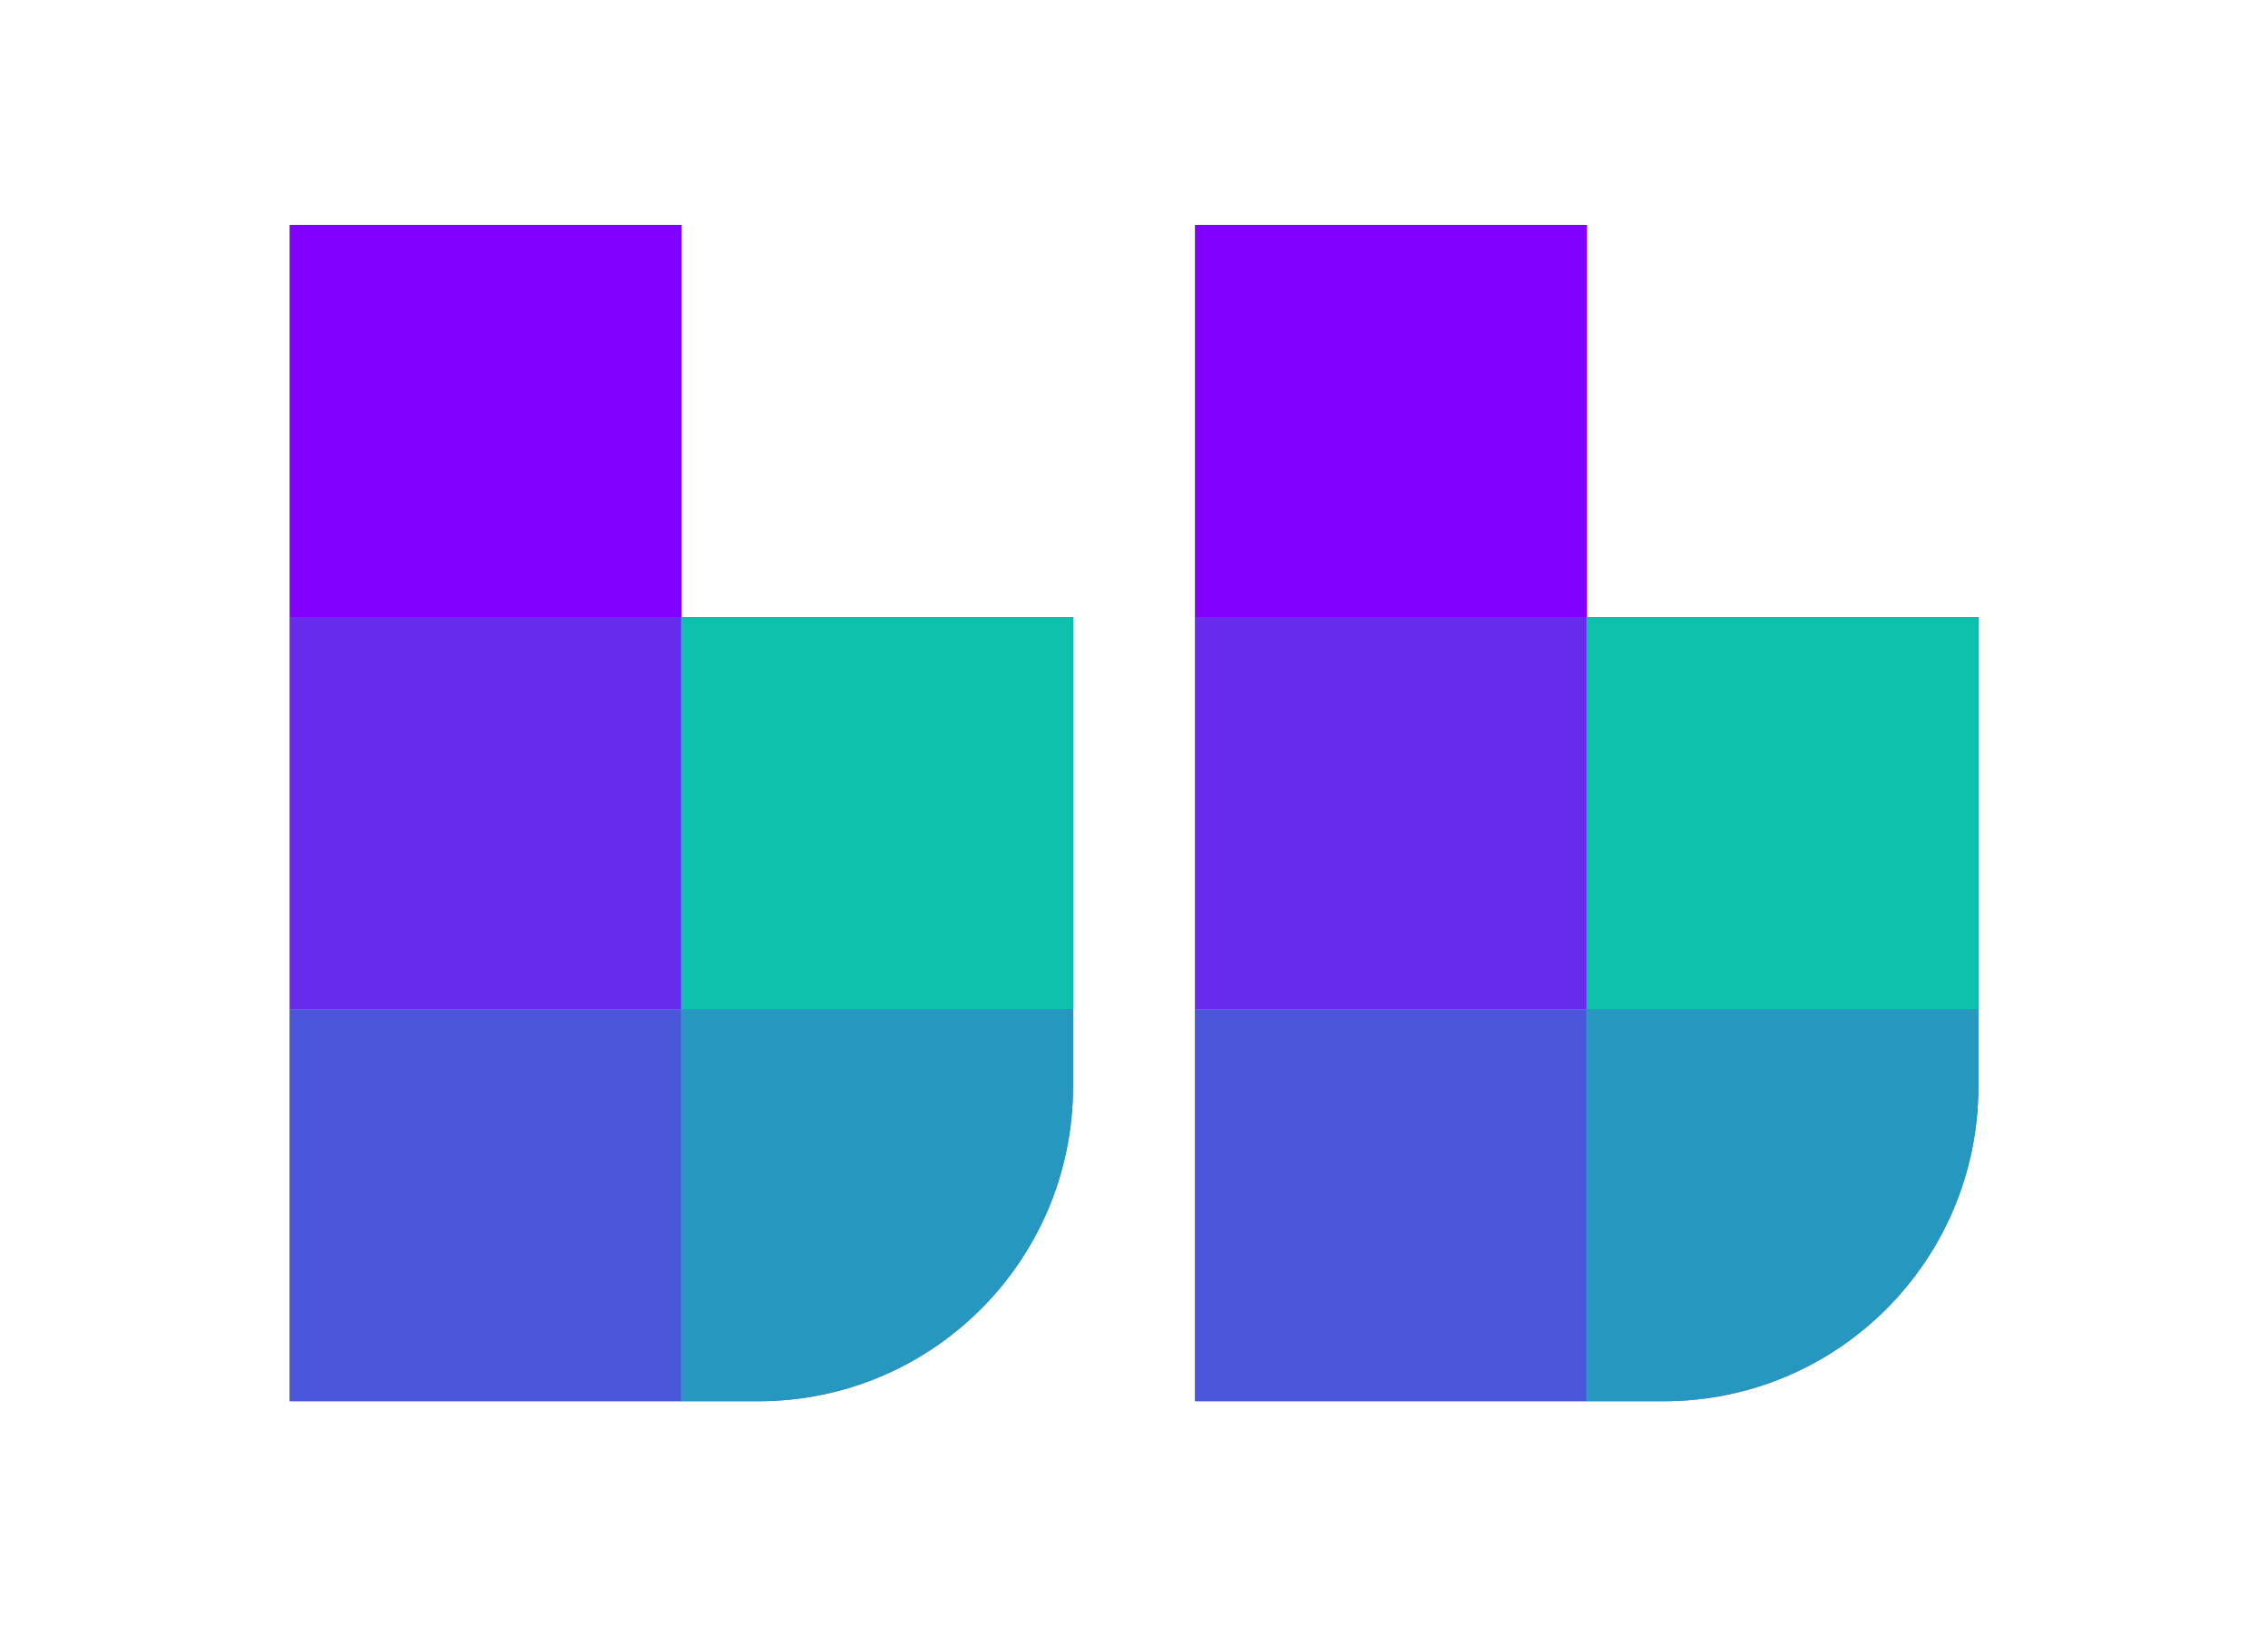
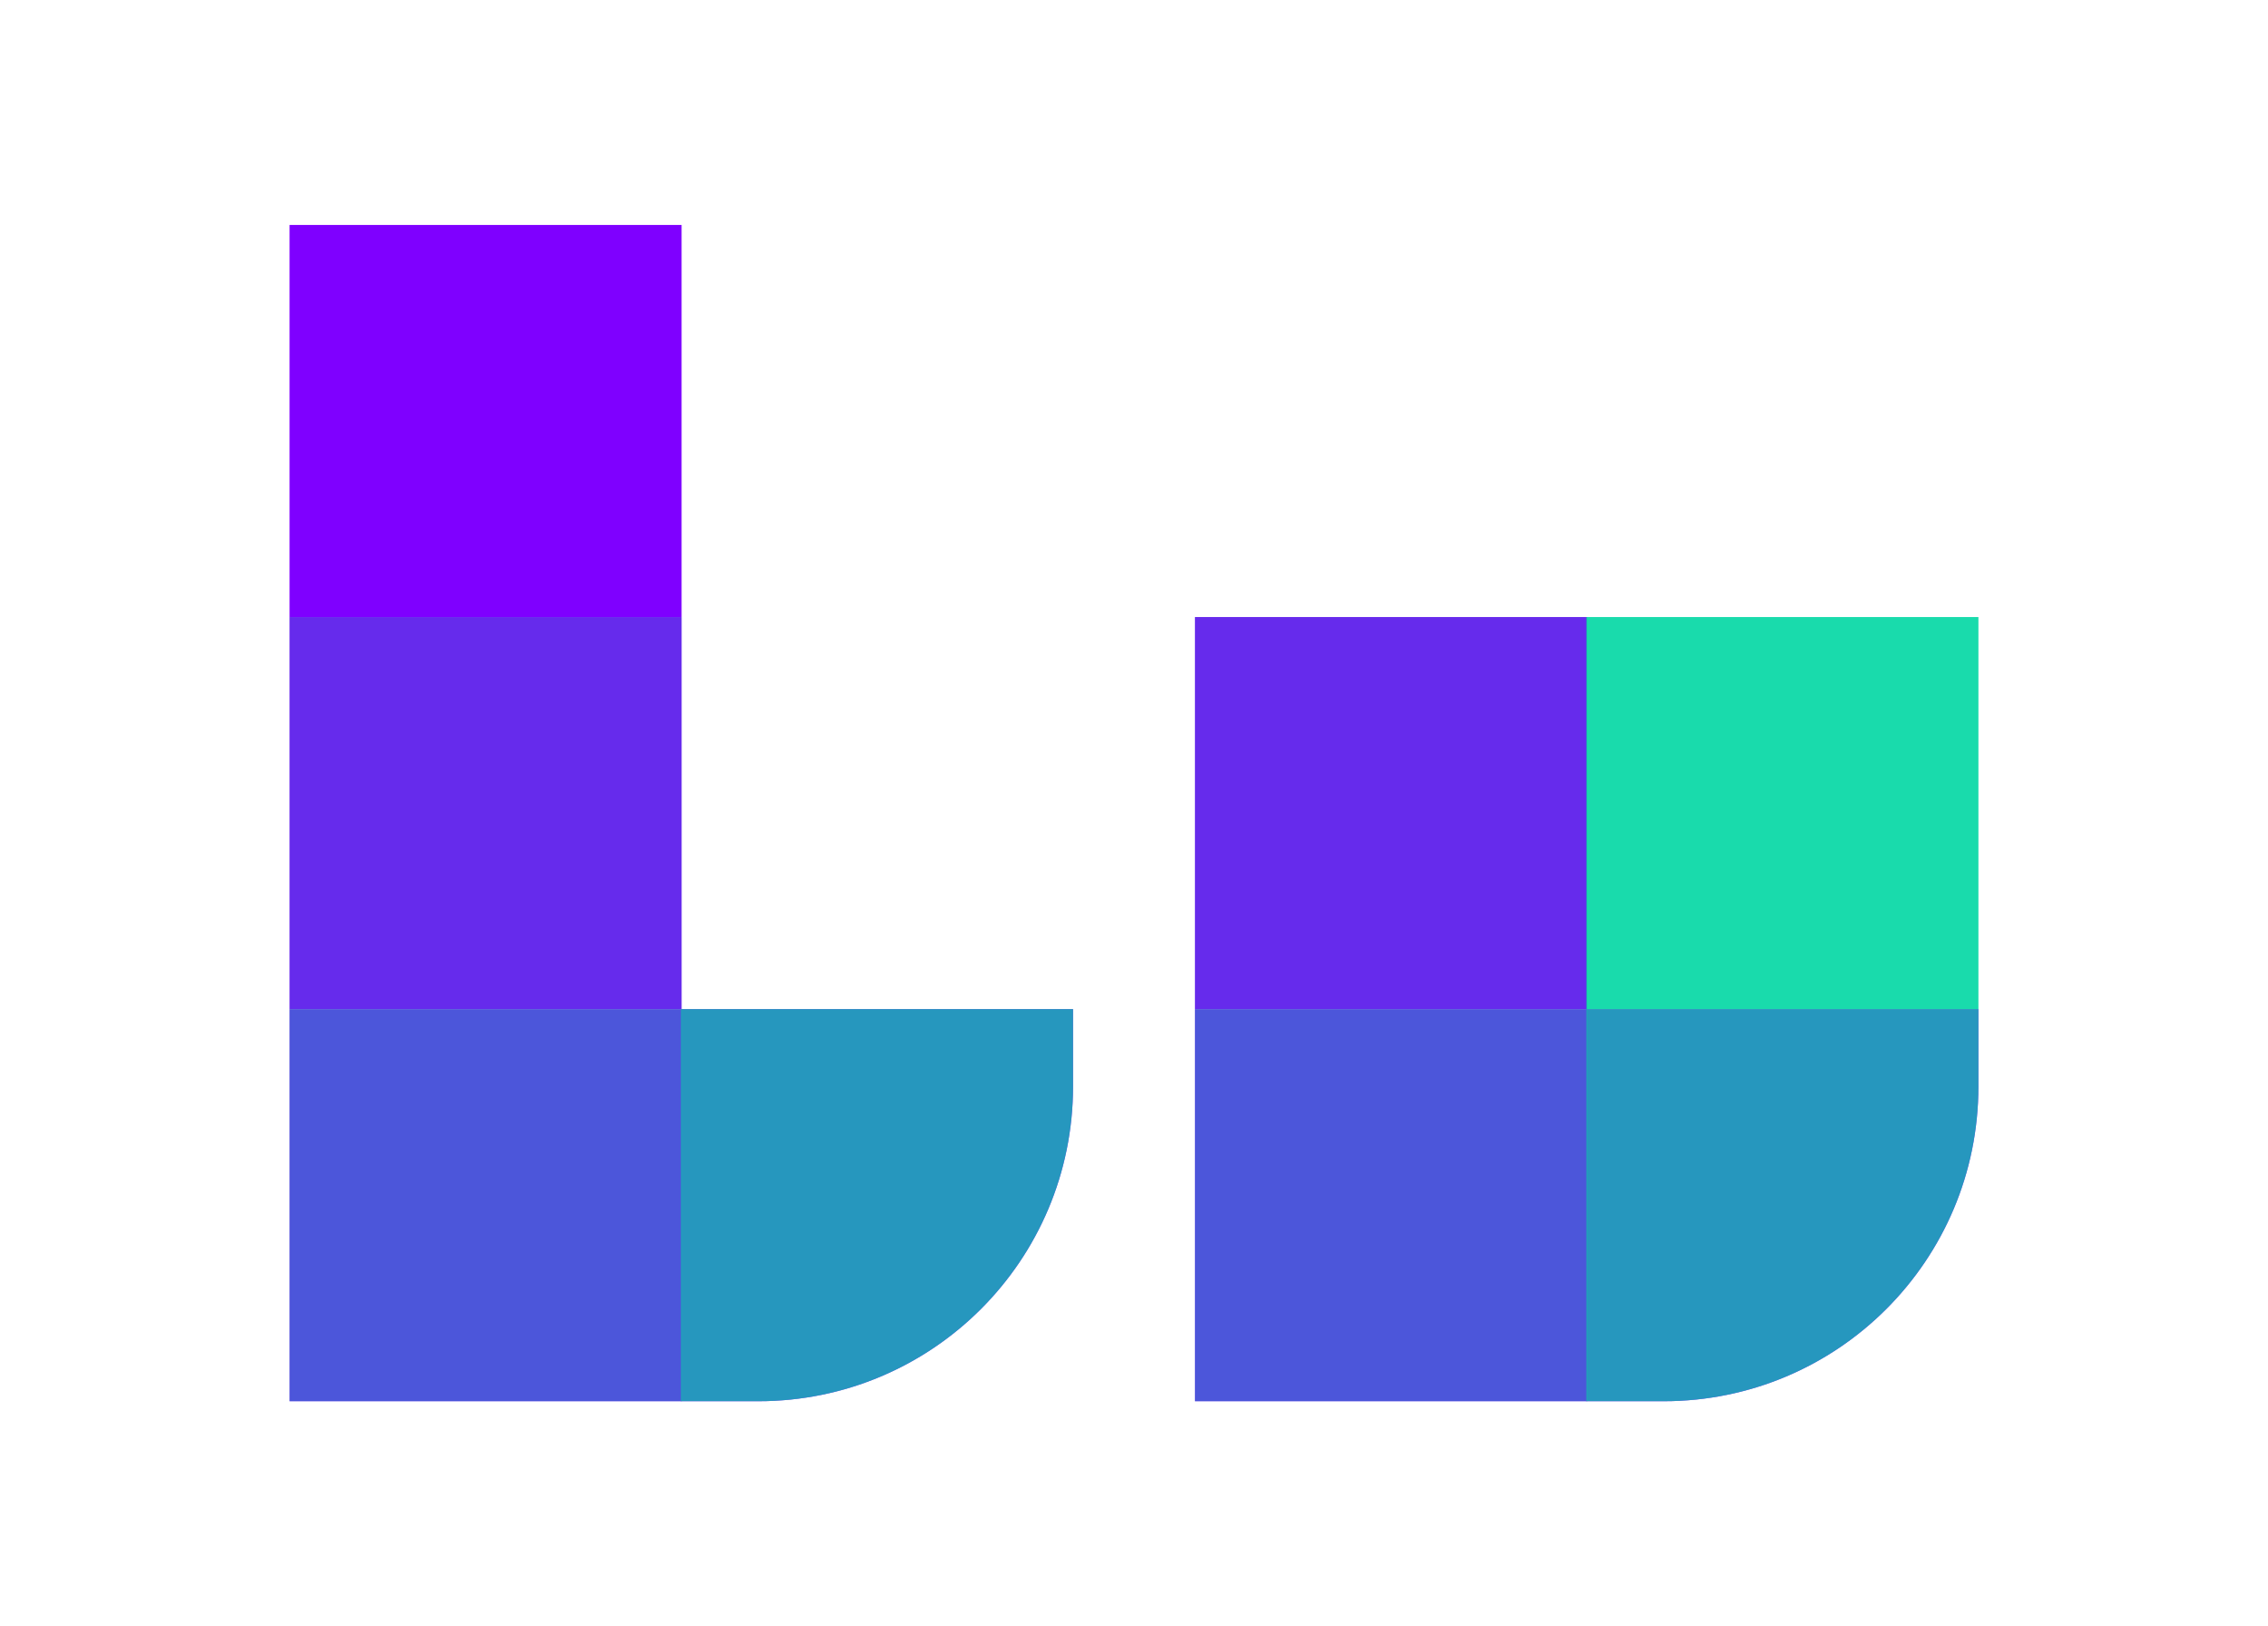
<svg xmlns="http://www.w3.org/2000/svg" version="1.1" id="Layer_1" x="0px" y="0px" viewBox="0 0 396.3 284.1" style="enable-background:new 0 0 396.3 284.1;" xml:space="preserve">
  <style type="text/css">
	.st0{fill:#7F00FF;}
	.st1{opacity:0.9;fill:#00D7A3;}
	.st2{opacity:0.2;fill:#00D7A3;}
	.st3{opacity:0.7;fill:#00D7A3;}
	.st4{opacity:0.4;fill:#00D7A3;}
</style>
  <g>
-     <rect x="119" y="107.8" class="st0" width="68.5" height="68.5" />
    <rect x="50.6" y="107.8" class="st0" width="68.5" height="68.5" />
    <path class="st0" d="M132.5,244.8H119v-68.5h68.5v13.5C187.5,220.2,162.9,244.8,132.5,244.8z" />
    <rect x="50.6" y="176.3" class="st0" width="68.5" height="68.5" />
-     <rect x="119" y="107.8" class="st1" width="68.5" height="68.5" />
    <rect x="50.6" y="107.8" class="st2" width="68.5" height="68.5" />
    <rect x="50.6" y="39.3" class="st0" width="68.5" height="68.5" />
    <path class="st3" d="M132.5,244.8H119v-68.5h68.5v13.5C187.5,220.2,162.9,244.8,132.5,244.8z" />
    <rect x="50.6" y="176.3" class="st4" width="68.5" height="68.5" />
-     <rect x="277.2" y="107.8" class="st0" width="68.5" height="68.5" />
    <rect x="208.8" y="107.8" class="st0" width="68.5" height="68.5" />
    <path class="st0" d="M290.7,244.8h-13.5v-68.5h68.5v13.5C345.7,220.2,321.1,244.8,290.7,244.8z" />
    <rect x="208.8" y="176.3" class="st0" width="68.5" height="68.5" />
    <rect x="277.2" y="107.8" class="st1" width="68.5" height="68.5" />
    <rect x="208.8" y="107.8" class="st2" width="68.5" height="68.5" />
-     <rect x="208.8" y="39.3" class="st0" width="68.5" height="68.5" />
    <path class="st3" d="M290.7,244.8h-13.5v-68.5h68.5v13.5C345.7,220.2,321.1,244.8,290.7,244.8z" />
    <rect x="208.8" y="176.3" class="st4" width="68.5" height="68.5" />
  </g>
</svg>